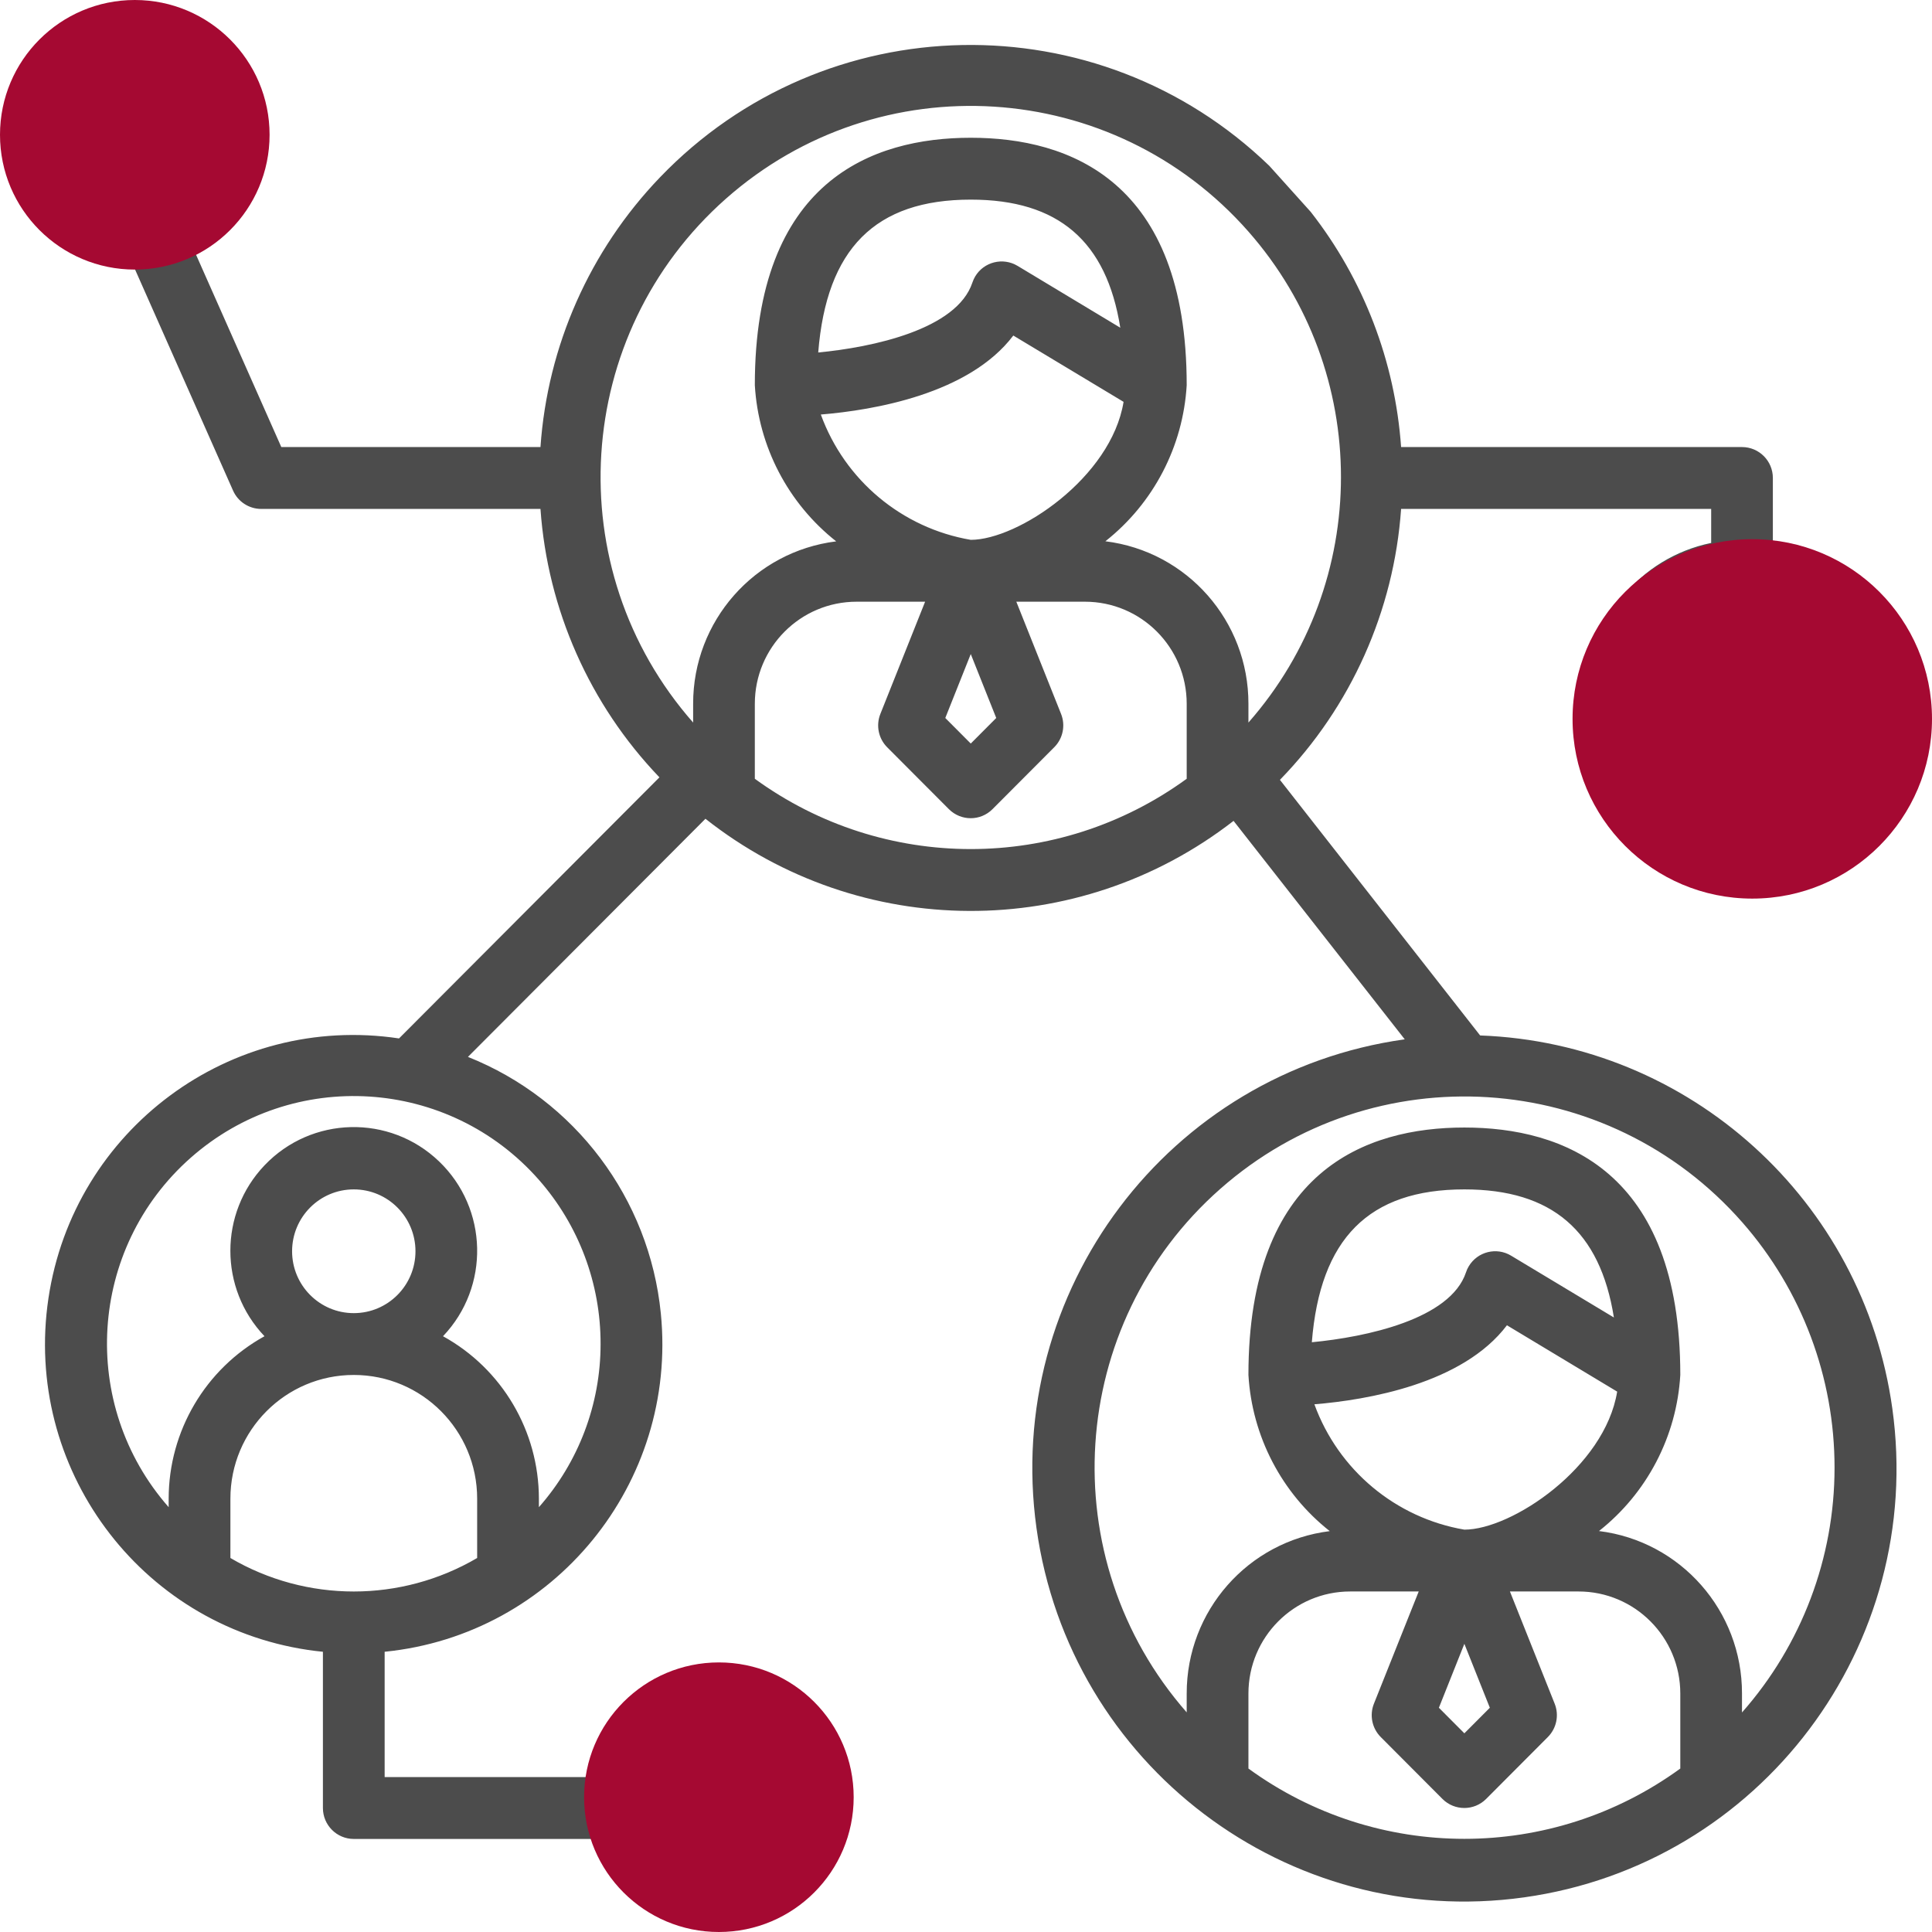
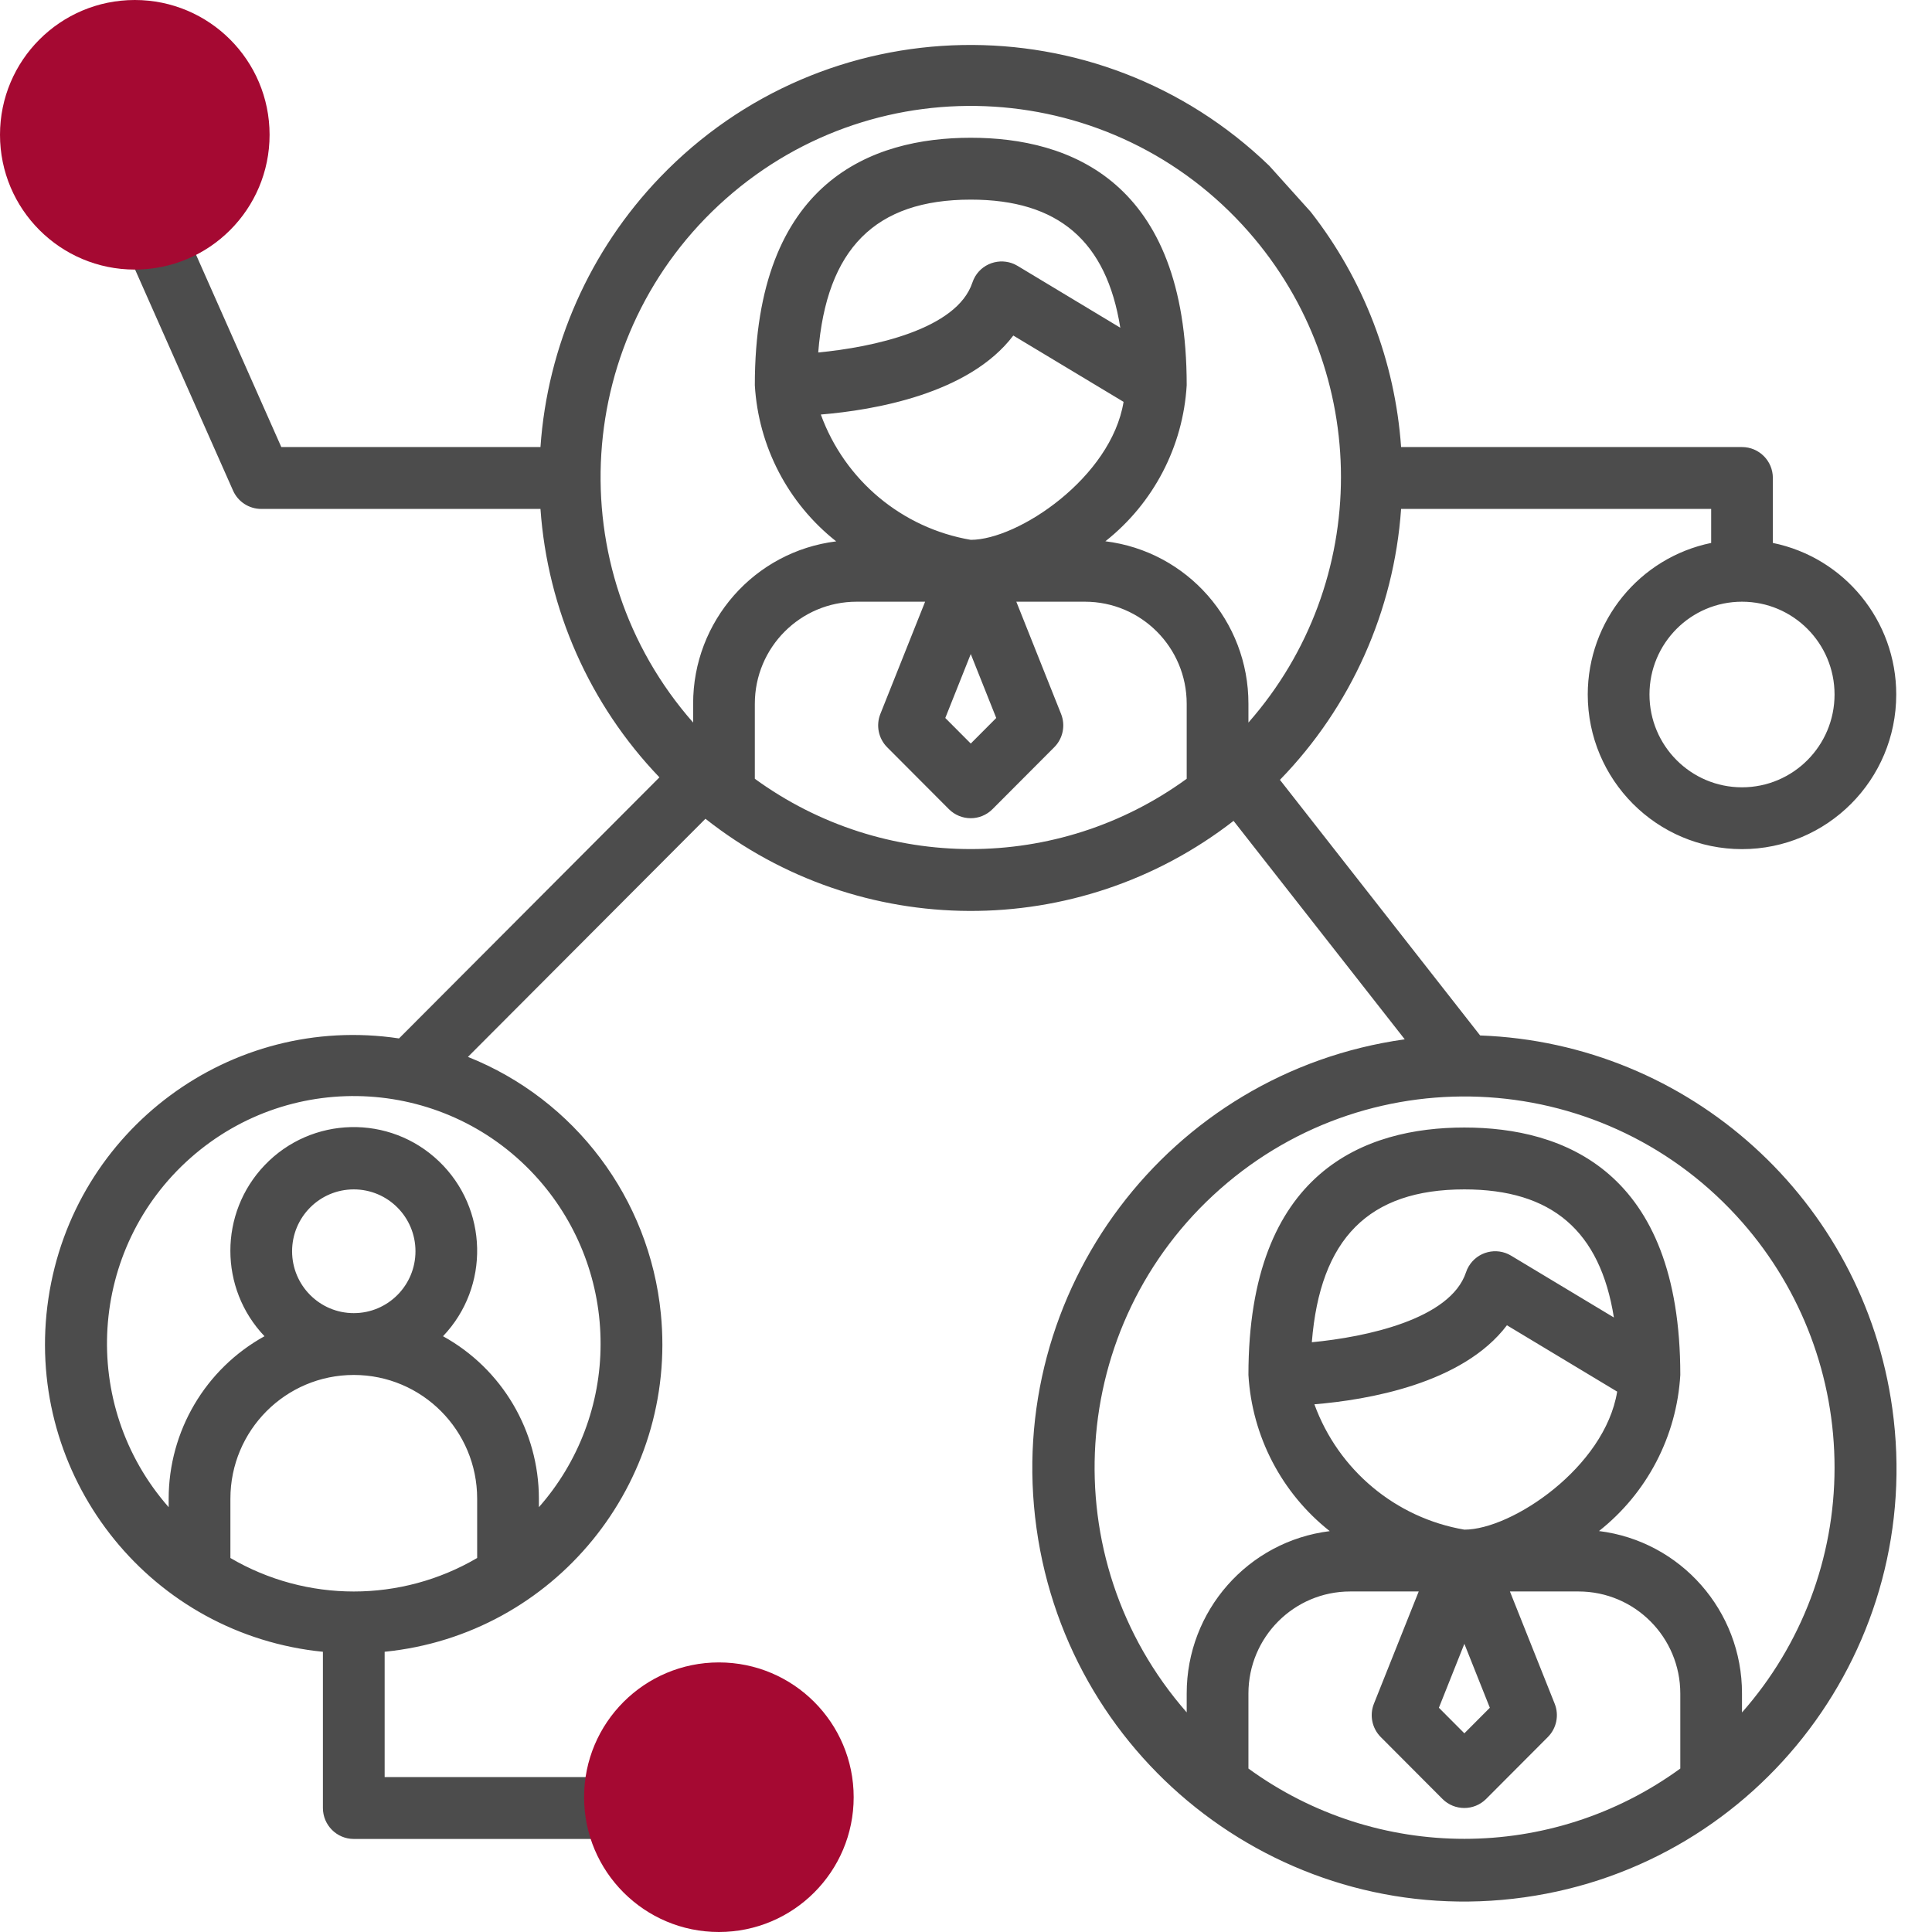
<svg xmlns="http://www.w3.org/2000/svg" width="43px" height="43px" viewBox="0 0 43 43" version="1.1">
  <title>Group 3</title>
  <desc>Created with Sketch.</desc>
  <g id="Symbols" stroke="none" stroke-width="1" fill="none" fill-rule="evenodd">
    <g id="Menu_top-Copy" transform="translate(-530, -31)">
      <g id="Group-2" transform="translate(530, 31)">
        <g id="Group-3">
          <g id="connection" transform="translate(1, 1)" fill="#4C4C4C" fill-rule="nonzero">
            <path d="M31.943,22.046 L27.487,16.357 C29.069,14.731 30.025,12.594 30.184,10.327 L37.085,10.327 L37.085,11.084 C35.487,11.413 34.34,12.822 34.338,14.457 C34.339,16.358 35.876,17.899 37.772,17.899 C39.668,17.898 41.205,16.357 41.204,14.456 C41.204,12.821 40.056,11.411 38.458,11.084 L38.458,9.638 C38.458,9.258 38.151,8.95 37.771,8.95 L30.184,8.95 C30.049,7.043 29.349,5.219 28.172,3.715 L27.251,2.691 C23.436,-0.994 17.363,-0.879 13.689,2.947 C12.127,4.573 11.185,6.698 11.029,8.95 L5.261,8.95 L3.017,3.888 C4.02,3.359 4.405,2.114 3.877,1.108 C3.349,0.102 2.108,-0.284 1.105,0.245 C0.101,0.774 -0.284,2.019 0.244,3.025 C0.521,3.554 1.014,3.936 1.595,4.071 L4.187,9.919 C4.297,10.167 4.543,10.327 4.814,10.327 L11.029,10.327 C11.187,12.568 12.124,14.682 13.677,16.301 L7.881,22.112 C4.133,21.549 0.639,24.139 0.078,27.897 C-0.484,31.655 2.099,35.158 5.847,35.721 C5.96,35.738 6.074,35.752 6.187,35.763 L6.187,39.24 C6.187,39.62 6.495,39.929 6.874,39.929 L13.18,39.929 C13.559,41.004 14.736,41.568 15.808,41.187 C16.881,40.807 17.443,39.627 17.064,38.552 C16.685,37.476 15.508,36.913 14.435,37.293 C13.849,37.501 13.387,37.964 13.18,38.552 L7.561,38.552 L7.561,35.763 C11.332,35.386 14.084,32.015 13.708,28.234 C13.454,25.676 11.798,23.473 9.415,22.523 L14.701,17.223 C18.144,19.941 22.991,19.96 26.455,17.27 L30.265,22.132 C25.005,22.867 21.336,27.739 22.069,33.012 C22.803,38.286 27.662,41.965 32.922,41.229 C38.181,40.494 41.851,35.622 41.117,30.349 C40.473,25.716 36.605,22.216 31.943,22.046 Z M39.831,14.457 C39.831,15.598 38.909,16.523 37.771,16.523 C36.634,16.523 35.712,15.598 35.712,14.457 C35.712,13.317 36.634,12.392 37.771,12.392 C38.909,12.392 39.831,13.317 39.831,14.457 Z M2.068,2.754 C1.689,2.754 1.381,2.446 1.381,2.066 C1.381,1.686 1.689,1.377 2.068,1.377 C2.447,1.377 2.754,1.686 2.754,2.066 C2.754,2.446 2.447,2.754 2.068,2.754 Z M15.113,38.552 C15.493,38.552 15.8,38.86 15.8,39.24 C15.8,39.62 15.493,39.929 15.113,39.929 C14.734,39.929 14.427,39.62 14.427,39.24 C14.427,38.86 14.734,38.552 15.113,38.552 Z M9.62,33.676 C7.924,34.67 5.824,34.67 4.128,33.676 L4.128,32.356 C4.128,30.835 5.357,29.602 6.874,29.602 C8.391,29.602 9.62,30.835 9.62,32.356 L9.62,33.676 Z M5.501,26.849 C5.501,26.088 6.116,25.472 6.874,25.472 C7.633,25.472 8.247,26.088 8.247,26.849 C8.247,27.609 7.633,28.226 6.874,28.226 C6.116,28.226 5.501,27.609 5.501,26.849 Z M10.994,25.259 C11.881,26.268 12.37,27.568 12.367,28.914 C12.367,30.252 11.878,31.543 10.994,32.545 L10.994,32.356 C10.993,30.851 10.176,29.466 8.86,28.74 C9.908,27.64 9.867,25.897 8.77,24.847 C7.673,23.797 5.934,23.837 4.887,24.937 C3.874,26.001 3.874,27.676 4.887,28.74 C3.572,29.466 2.755,30.851 2.754,32.356 L2.754,32.545 C0.748,30.263 0.966,26.783 3.241,24.771 C5.516,22.76 8.987,22.978 10.994,25.259 Z M25.412,16.333 C22.546,18.419 18.666,18.419 15.8,16.333 L15.8,14.664 C15.8,13.409 16.814,12.392 18.066,12.392 L19.59,12.392 L18.594,14.89 C18.492,15.145 18.552,15.438 18.746,15.632 L20.119,17.009 C20.388,17.278 20.822,17.278 21.09,17.009 L22.463,15.632 C22.658,15.438 22.718,15.145 22.616,14.89 L21.62,12.392 L23.147,12.392 C24.398,12.392 25.412,13.409 25.412,14.664 L25.412,16.333 L25.412,16.333 Z M20.704,5.153 C20.679,5.196 20.658,5.242 20.642,5.29 C20.295,6.334 18.419,6.73 17.211,6.845 C17.395,4.538 18.478,3.443 20.606,3.443 C22.555,3.443 23.627,4.366 23.934,6.294 L21.647,4.917 C21.321,4.722 20.899,4.827 20.704,5.153 Z M20.606,13.557 L21.173,14.98 L20.606,15.549 L20.039,14.98 L20.606,13.557 Z M21.553,6.468 L24.007,7.944 C23.732,9.629 21.66,11.015 20.606,11.015 C19.075,10.754 17.801,9.689 17.269,8.226 C18.444,8.129 20.566,7.771 21.553,6.468 Z M23.602,11.047 C24.673,10.202 25.332,8.937 25.412,7.573 C25.412,3.021 22.799,2.066 20.606,2.066 C18.414,2.066 15.8,3.021 15.8,7.573 C15.88,8.938 16.539,10.203 17.611,11.049 C15.791,11.274 14.424,12.825 14.427,14.664 L14.427,15.082 C11.417,11.661 11.744,6.44 15.156,3.423 C18.569,0.405 23.776,0.732 26.786,4.154 C29.532,7.276 29.532,11.96 26.786,15.082 L26.786,14.664 C26.789,12.824 25.423,11.272 23.602,11.047 Z M36.398,38.362 C33.532,40.448 29.652,40.448 26.786,38.362 L26.786,36.693 C26.786,35.438 27.8,34.421 29.051,34.421 L30.576,34.421 L29.579,36.919 C29.477,37.175 29.537,37.467 29.732,37.662 L31.105,39.039 C31.373,39.307 31.808,39.307 32.076,39.039 L33.449,37.662 C33.644,37.467 33.704,37.175 33.602,36.919 L32.606,34.421 L34.132,34.421 C35.384,34.421 36.398,35.438 36.398,36.693 L36.398,38.362 L36.398,38.362 Z M32.539,28.497 L32.539,28.496 L34.993,29.973 C34.717,31.659 32.646,33.045 31.592,33.045 C30.061,32.783 28.787,31.718 28.254,30.255 C29.43,30.158 31.552,29.801 32.539,28.497 Z M28.197,28.874 L28.197,28.874 C28.381,26.567 29.463,25.472 31.592,25.472 C33.541,25.472 34.613,26.396 34.92,28.323 L32.632,26.947 C32.307,26.751 31.885,26.857 31.69,27.183 C31.664,27.226 31.643,27.271 31.628,27.319 C31.28,28.363 29.404,28.759 28.197,28.874 Z M32.159,37.009 L31.592,37.578 L31.025,37.009 L31.592,35.586 L32.159,37.009 Z M37.771,37.114 L37.771,36.693 C37.775,34.854 36.408,33.301 34.588,33.076 C35.659,32.231 36.318,30.967 36.398,29.602 C36.398,25.051 33.784,24.095 31.592,24.095 C29.4,24.095 26.786,25.051 26.786,29.602 C26.866,30.967 27.525,32.233 28.596,33.078 C26.776,33.303 25.41,34.854 25.412,36.693 L25.412,37.112 C22.41,33.687 22.744,28.47 26.16,25.46 C29.575,22.449 34.778,22.784 37.781,26.209 C39.104,27.718 39.833,29.658 39.831,31.668 C39.831,33.674 39.098,35.611 37.771,37.114 Z" id="Shape" />
          </g>
-           <circle id="Oval" fill="#A50932" cx="39" cy="16" r="4" />
          <circle id="Oval-Copy" fill="#A50932" cx="16" cy="40" r="3" />
          <circle id="Oval-Copy-2" fill="#A50932" cx="3" cy="3" r="3" />
        </g>
      </g>
    </g>
  </g>
</svg>